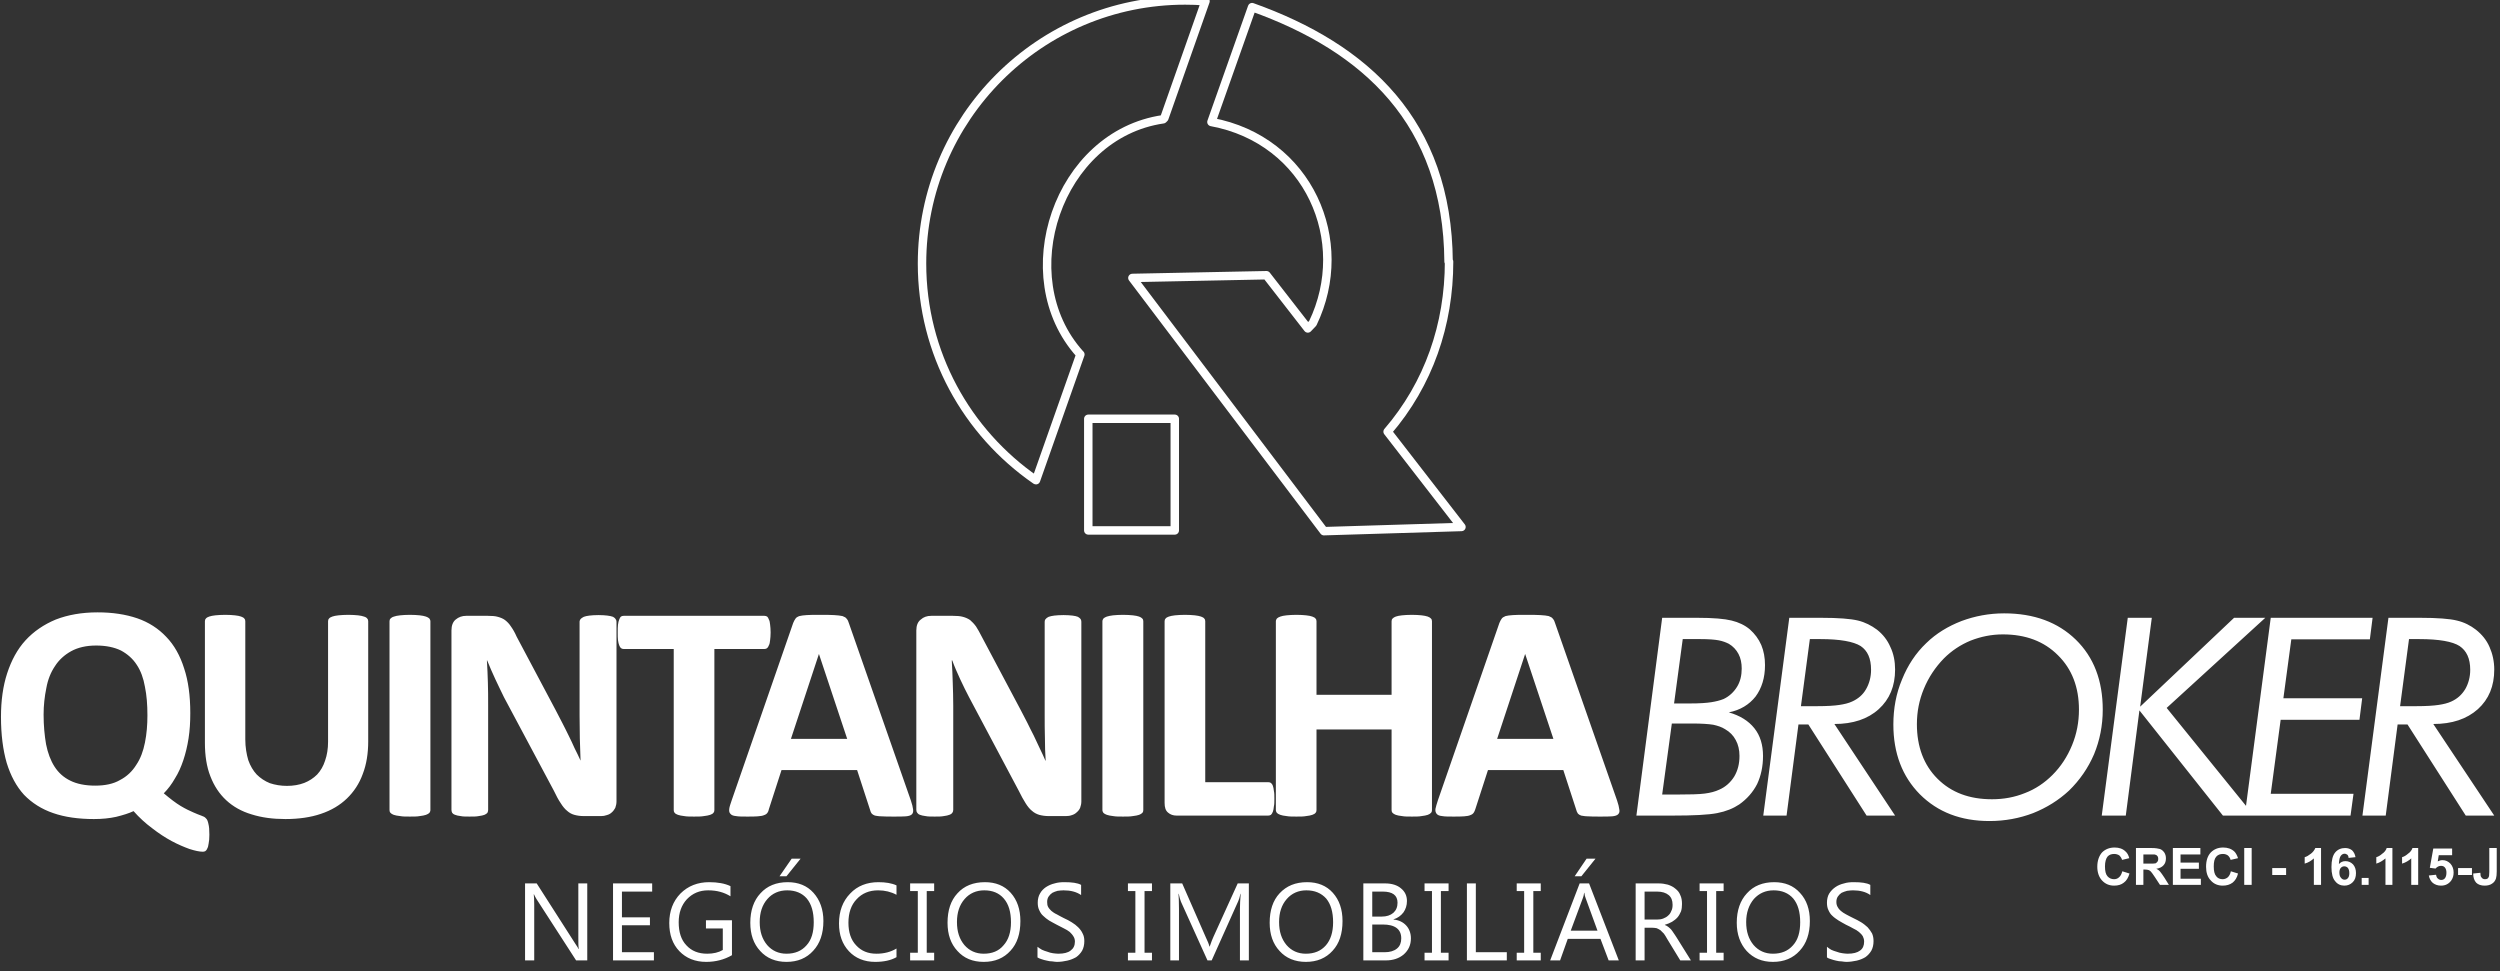
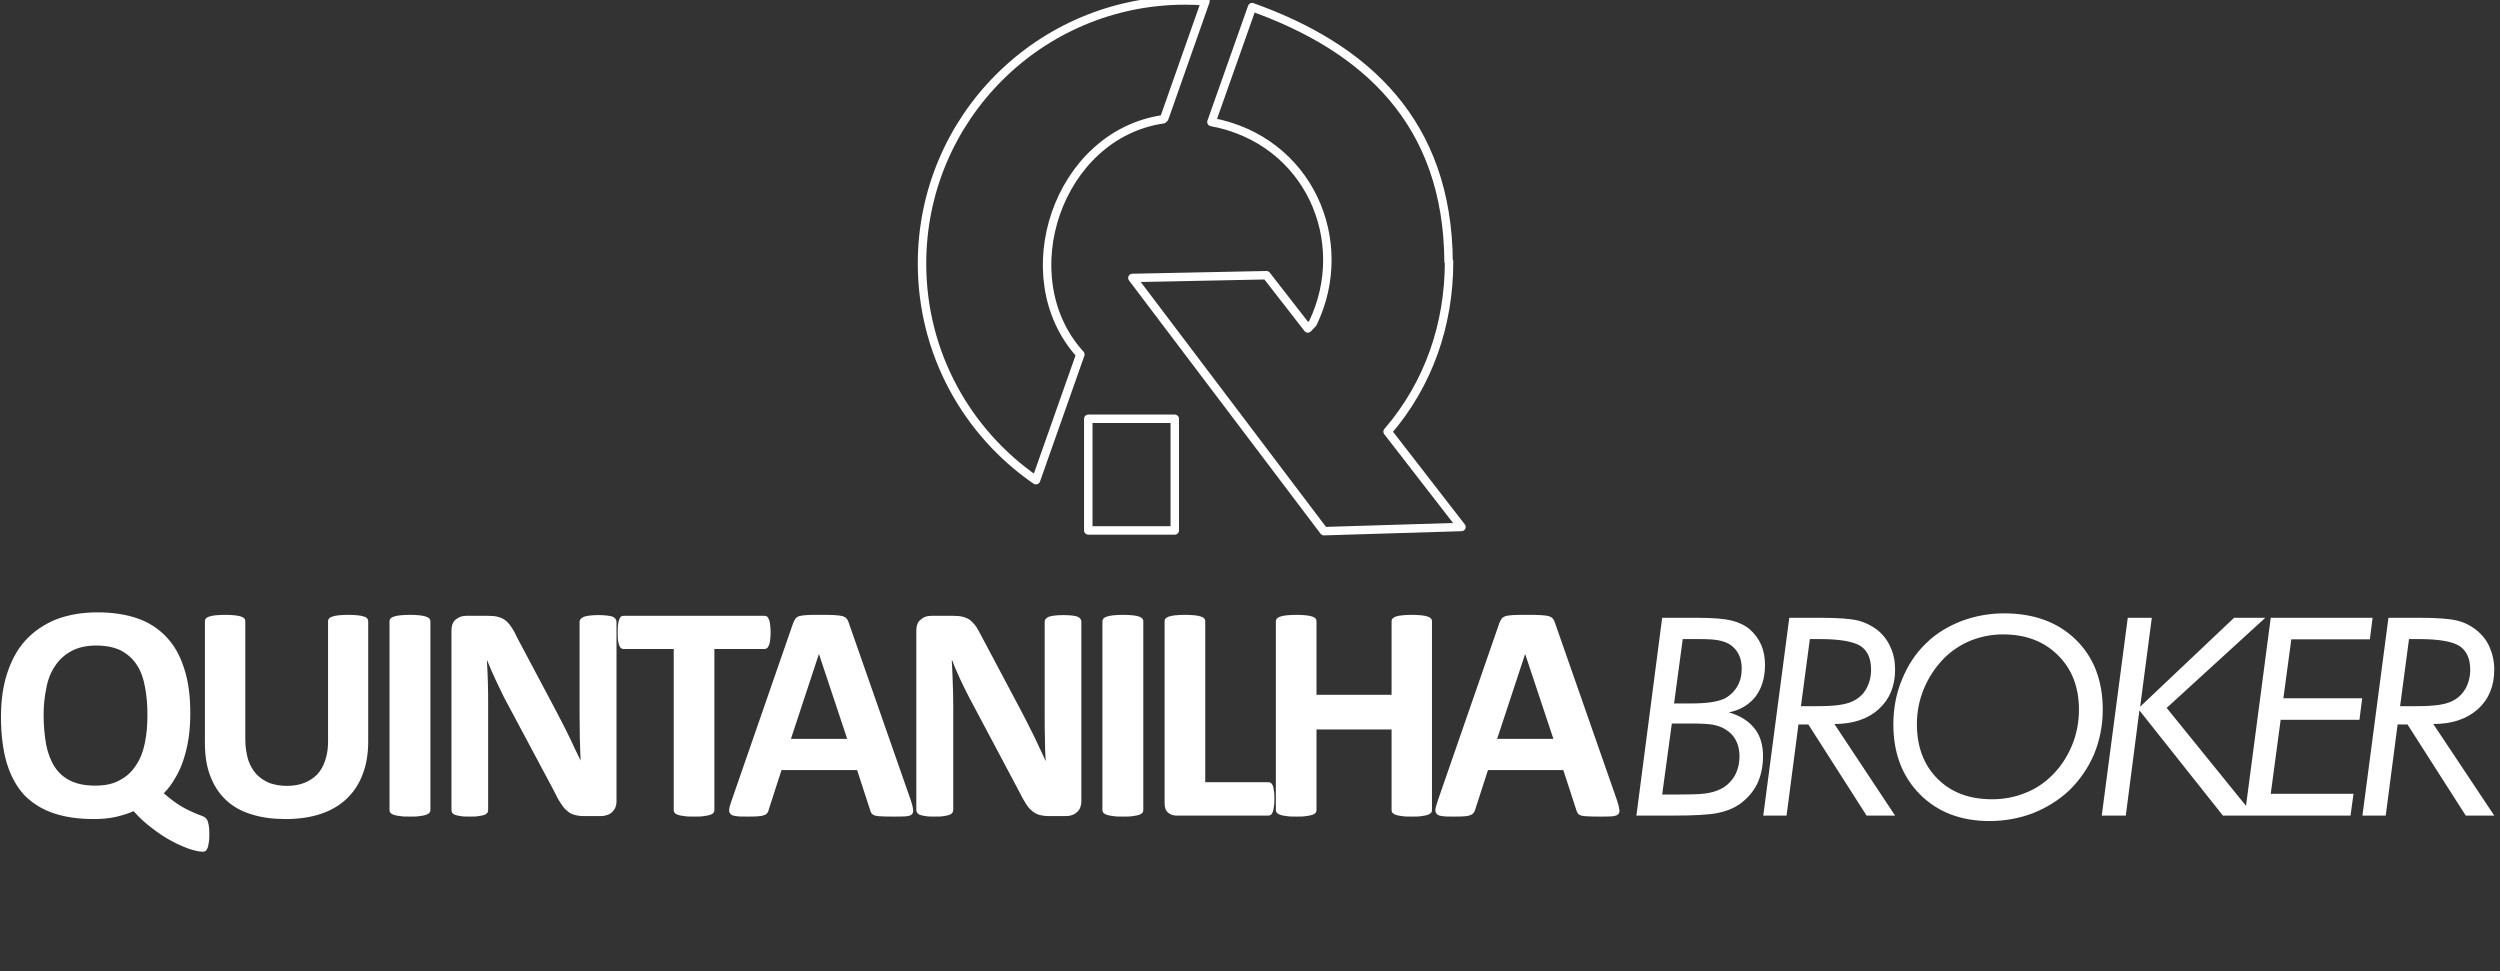
<svg xmlns="http://www.w3.org/2000/svg" width="100%" height="100%" viewBox="0 0 296 115" version="1.1" xml:space="preserve" style="fill-rule:evenodd;clip-rule:evenodd;stroke-linejoin:round;stroke-miterlimit:2;">
  <rect x="0" y="0" width="296" height="115" fill="#333333" stroke="none" />
  <g transform="matrix(1,0,0,1,-243.392,-2712.95)">
    <g transform="matrix(0.472,0,0,0.85,0,0)">
      <g transform="matrix(2.12,0,0,1.176,515.862,3191.77)">
-         <path d="M251.027,103.147L251.877,103.411C251.731,103.909 251.525,104.261 251.203,104.495C250.91,104.73 250.529,104.847 250.059,104.847C249.473,104.847 249.004,104.642 248.623,104.231C248.271,103.85 248.066,103.293 248.066,102.619C248.066,101.886 248.271,101.329 248.623,100.918C249.004,100.537 249.502,100.332 250.118,100.332C250.646,100.332 251.086,100.479 251.408,100.801C251.613,100.977 251.76,101.241 251.848,101.593L250.998,101.798C250.939,101.593 250.822,101.417 250.675,101.27C250.499,101.153 250.294,101.094 250.059,101.094C249.737,101.094 249.473,101.182 249.268,101.417C249.092,101.651 248.975,102.032 248.975,102.56C248.975,103.117 249.063,103.498 249.268,103.733C249.473,103.968 249.737,104.085 250.059,104.085C250.294,104.085 250.499,103.997 250.646,103.85C250.822,103.704 250.939,103.469 251.027,103.147ZM252.64,104.759L252.64,100.391L254.487,100.391C254.956,100.391 255.278,100.449 255.484,100.508C255.718,100.596 255.865,100.742 256.011,100.948C256.129,101.153 256.187,101.358 256.187,101.622C256.187,101.945 256.099,102.238 255.894,102.443C255.718,102.648 255.425,102.795 255.044,102.853C255.249,102.941 255.396,103.059 255.513,103.205C255.63,103.352 255.806,103.586 256.011,103.909L256.539,104.759L255.484,104.759L254.868,103.821C254.633,103.469 254.487,103.264 254.399,103.176C254.311,103.088 254.223,103.029 254.135,103C254.047,102.971 253.9,102.941 253.695,102.941L253.519,102.941L253.519,104.759L252.64,104.759ZM253.519,102.238L254.164,102.238C254.575,102.238 254.839,102.238 254.956,102.208C255.044,102.15 255.132,102.091 255.19,102.003C255.249,101.915 255.278,101.827 255.278,101.681C255.278,101.534 255.249,101.417 255.161,101.329C255.102,101.241 254.985,101.182 254.839,101.153L253.519,101.153L253.519,102.238ZM257.008,104.759L257.008,100.391L260.263,100.391L260.263,101.153L257.917,101.153L257.917,102.12L260.087,102.12L260.087,102.853L257.917,102.853L257.917,104.026L260.321,104.026L260.321,104.759L257.008,104.759ZM263.869,103.147L264.719,103.411C264.602,103.909 264.367,104.261 264.074,104.495C263.752,104.73 263.371,104.847 262.901,104.847C262.344,104.847 261.846,104.642 261.494,104.231C261.113,103.85 260.937,103.293 260.937,102.619C260.937,101.886 261.113,101.329 261.494,100.918C261.875,100.537 262.344,100.332 262.96,100.332C263.488,100.332 263.928,100.479 264.279,100.801C264.455,100.977 264.602,101.241 264.719,101.593L263.84,101.798C263.781,101.593 263.693,101.417 263.517,101.27C263.341,101.153 263.165,101.094 262.931,101.094C262.608,101.094 262.344,101.182 262.139,101.417C261.934,101.651 261.846,102.032 261.846,102.56C261.846,103.117 261.934,103.498 262.139,103.733C262.315,103.968 262.579,104.085 262.901,104.085C263.136,104.085 263.341,103.997 263.517,103.85C263.664,103.704 263.81,103.469 263.869,103.147ZM265.452,104.759L265.452,100.391L266.332,100.391L266.332,104.759L265.452,104.759ZM268.765,103.586L268.765,102.765L270.407,102.765L270.407,103.586L268.765,103.586ZM274.541,104.759L273.691,104.759L273.691,101.622C273.398,101.886 273.046,102.12 272.606,102.238L272.606,101.475C272.841,101.417 273.075,101.27 273.339,101.065C273.574,100.889 273.75,100.654 273.867,100.391L274.541,100.391L274.541,104.759ZM278.617,101.475L277.796,101.563C277.796,101.387 277.737,101.27 277.649,101.182C277.561,101.124 277.444,101.065 277.327,101.065C277.151,101.065 277.004,101.153 276.887,101.299C276.74,101.475 276.682,101.798 276.652,102.296C276.858,102.062 277.122,101.945 277.415,101.945C277.767,101.945 278.06,102.062 278.324,102.326C278.558,102.59 278.675,102.941 278.675,103.352C278.675,103.821 278.558,104.173 278.294,104.437C278.03,104.701 277.708,104.847 277.297,104.847C276.858,104.847 276.476,104.671 276.213,104.319C275.919,103.997 275.773,103.411 275.773,102.648C275.773,101.857 275.919,101.27 276.213,100.918C276.506,100.567 276.916,100.391 277.385,100.391C277.708,100.391 277.972,100.479 278.206,100.654C278.412,100.86 278.558,101.124 278.617,101.475ZM276.711,103.293C276.711,103.557 276.77,103.792 276.916,103.938C277.034,104.085 277.18,104.144 277.327,104.144C277.473,104.144 277.62,104.085 277.708,103.968C277.825,103.85 277.884,103.645 277.884,103.381C277.884,103.088 277.825,102.883 277.708,102.736C277.591,102.619 277.444,102.56 277.297,102.56C277.122,102.56 277.004,102.619 276.887,102.736C276.77,102.853 276.711,103.059 276.711,103.293ZM279.35,104.759L279.35,103.938L280.171,103.938L280.171,104.759L279.35,104.759ZM282.985,104.759L282.164,104.759L282.164,101.622C281.842,101.886 281.49,102.12 281.08,102.238L281.08,101.475C281.314,101.417 281.549,101.27 281.783,101.065C282.047,100.889 282.223,100.654 282.311,100.391L282.985,100.391L282.985,104.759ZM286.035,104.759L285.214,104.759L285.214,101.622C284.921,101.886 284.539,102.12 284.129,102.238L284.129,101.475C284.363,101.417 284.598,101.27 284.833,101.065C285.096,100.889 285.272,100.654 285.36,100.391L286.035,100.391L286.035,104.759ZM287.295,103.645L288.146,103.557C288.175,103.733 288.234,103.909 288.351,103.997C288.468,104.114 288.615,104.173 288.761,104.173C288.937,104.173 289.084,104.114 289.201,103.968C289.318,103.821 289.377,103.586 289.377,103.323C289.377,103.029 289.318,102.853 289.201,102.707C289.084,102.56 288.937,102.502 288.732,102.502C288.498,102.502 288.263,102.619 288.087,102.824L287.413,102.736L287.823,100.449L290.051,100.449L290.051,101.241L288.468,101.241L288.351,101.974C288.527,101.886 288.703,101.827 288.908,101.827C289.289,101.827 289.582,101.974 289.846,102.238C290.11,102.531 290.227,102.883 290.227,103.293C290.227,103.674 290.139,103.968 289.934,104.261C289.641,104.642 289.26,104.847 288.732,104.847C288.351,104.847 288.028,104.73 287.765,104.525C287.501,104.29 287.354,103.997 287.295,103.645ZM290.755,103.586L290.755,102.765L292.397,102.765L292.397,103.586L290.755,103.586ZM294.449,100.391L295.329,100.391L295.329,103.176C295.329,103.528 295.3,103.792 295.241,103.997C295.153,104.261 295.007,104.466 294.772,104.613C294.567,104.759 294.274,104.847 293.892,104.847C293.482,104.847 293.13,104.73 292.895,104.495C292.661,104.231 292.544,103.88 292.544,103.411L293.394,103.323C293.394,103.586 293.423,103.762 293.511,103.85C293.599,103.997 293.746,104.085 293.922,104.085C294.127,104.085 294.274,104.026 294.332,103.909C294.42,103.821 294.449,103.586 294.449,103.235L294.449,100.391Z" style="fill:white;fill-rule:nonzero;" />
        <path d="M24.679,98.807C24.679,99.247 24.65,99.599 24.591,99.863C24.562,100.127 24.503,100.332 24.415,100.479C24.357,100.625 24.269,100.713 24.181,100.772C24.093,100.801 24.005,100.83 23.917,100.83C23.506,100.83 22.979,100.713 22.333,100.508C21.688,100.273 20.985,99.98 20.222,99.57C19.46,99.159 18.698,98.661 17.906,98.045C17.115,97.459 16.382,96.784 15.707,96.022C15.15,96.286 14.476,96.491 13.655,96.696C12.863,96.872 11.984,96.96 11.016,96.96C9.169,96.96 7.556,96.726 6.208,96.257C4.83,95.787 3.686,95.054 2.748,94.087C1.839,93.09 1.165,91.829 0.696,90.305C0.256,88.78 0.021,86.962 0.021,84.851C0.021,82.945 0.256,81.216 0.754,79.691C1.253,78.166 1.956,76.847 2.924,75.791C3.891,74.736 5.094,73.915 6.501,73.329C7.938,72.771 9.579,72.478 11.456,72.478C13.215,72.478 14.769,72.713 16.147,73.182C17.496,73.651 18.639,74.384 19.577,75.381C20.516,76.348 21.219,77.609 21.688,79.104C22.187,80.6 22.421,82.359 22.421,84.411C22.421,85.467 22.363,86.464 22.216,87.402C22.07,88.34 21.864,89.19 21.6,89.982C21.337,90.774 21.014,91.507 20.604,92.152C20.222,92.826 19.783,93.413 19.284,93.911C20.047,94.556 20.692,95.054 21.278,95.406C21.864,95.758 22.363,95.993 22.773,96.169C23.154,96.344 23.477,96.462 23.712,96.55C23.975,96.638 24.151,96.726 24.269,96.872C24.415,96.99 24.503,97.224 24.562,97.517C24.65,97.84 24.679,98.25 24.679,98.807ZM17.349,84.675C17.349,83.414 17.261,82.3 17.056,81.303C16.88,80.277 16.558,79.398 16.088,78.694C15.619,77.961 14.974,77.404 14.212,76.993C13.42,76.612 12.453,76.407 11.28,76.407C10.107,76.407 9.11,76.642 8.319,77.081C7.527,77.521 6.882,78.108 6.413,78.841C5.914,79.574 5.563,80.453 5.387,81.45C5.181,82.447 5.064,83.502 5.064,84.587C5.064,85.907 5.181,87.079 5.357,88.106C5.563,89.132 5.885,90.011 6.354,90.744C6.823,91.477 7.439,92.034 8.231,92.416C8.993,92.797 9.99,93.002 11.163,93.002C12.335,93.002 13.332,92.797 14.124,92.328C14.916,91.917 15.561,91.301 16.03,90.539C16.528,89.806 16.851,88.927 17.056,87.9C17.261,86.874 17.349,85.819 17.349,84.675ZM43.473,87.754C43.473,89.19 43.268,90.481 42.828,91.624C42.417,92.767 41.772,93.735 40.951,94.527C40.131,95.318 39.104,95.934 37.873,96.344C36.671,96.755 35.263,96.96 33.68,96.96C32.185,96.96 30.866,96.784 29.663,96.403C28.491,96.051 27.494,95.494 26.673,94.732C25.852,93.97 25.236,93.031 24.796,91.888C24.357,90.774 24.151,89.454 24.151,87.93L24.151,73.534C24.151,73.416 24.181,73.299 24.269,73.211C24.327,73.123 24.474,73.035 24.65,72.977C24.826,72.918 25.09,72.859 25.383,72.83C25.705,72.801 26.086,72.771 26.556,72.771C27.025,72.771 27.406,72.801 27.699,72.83C28.022,72.859 28.256,72.918 28.432,72.977C28.608,73.035 28.754,73.123 28.813,73.211C28.901,73.299 28.93,73.416 28.93,73.534L28.93,87.519C28.93,88.457 29.077,89.278 29.282,89.982C29.517,90.656 29.869,91.243 30.279,91.683C30.719,92.122 31.247,92.474 31.833,92.709C32.449,92.914 33.123,93.031 33.856,93.031C34.618,93.031 35.293,92.914 35.908,92.68C36.495,92.445 36.993,92.122 37.433,91.683C37.844,91.243 38.166,90.686 38.371,90.041C38.606,89.366 38.723,88.633 38.723,87.812L38.723,73.534C38.723,73.416 38.753,73.299 38.84,73.211C38.899,73.123 39.046,73.035 39.222,72.977C39.398,72.918 39.632,72.859 39.955,72.83C40.277,72.801 40.658,72.771 41.127,72.771C41.567,72.771 41.948,72.801 42.271,72.83C42.564,72.859 42.799,72.918 42.975,72.977C43.18,73.035 43.297,73.123 43.356,73.211C43.444,73.299 43.473,73.416 43.473,73.534L43.473,87.754ZM50.832,95.905C50.832,96.022 50.774,96.139 50.715,96.227C50.627,96.315 50.48,96.403 50.304,96.462C50.129,96.52 49.865,96.579 49.571,96.608C49.278,96.667 48.868,96.667 48.399,96.667C47.93,96.667 47.548,96.667 47.255,96.608C46.933,96.579 46.669,96.52 46.493,96.462C46.317,96.403 46.2,96.315 46.112,96.227C46.024,96.139 45.994,96.022 45.994,95.905L45.994,73.534C45.994,73.416 46.024,73.299 46.112,73.211C46.2,73.123 46.317,73.035 46.522,72.977C46.698,72.918 46.933,72.859 47.255,72.83C47.548,72.801 47.93,72.771 48.399,72.771C48.868,72.771 49.278,72.801 49.571,72.83C49.865,72.859 50.129,72.918 50.304,72.977C50.48,73.035 50.627,73.123 50.715,73.211C50.774,73.299 50.832,73.416 50.832,73.534L50.832,95.905ZM72.851,94.878C72.851,95.142 72.793,95.406 72.705,95.641C72.587,95.846 72.47,96.022 72.294,96.169C72.148,96.315 71.942,96.432 71.708,96.491C71.473,96.579 71.268,96.608 71.033,96.608L68.981,96.608C68.541,96.608 68.189,96.55 67.867,96.462C67.544,96.374 67.281,96.227 67.017,95.993C66.753,95.787 66.489,95.465 66.254,95.084C65.99,94.703 65.727,94.204 65.433,93.588L59.54,82.535C59.218,81.861 58.866,81.157 58.514,80.395C58.162,79.632 57.84,78.899 57.546,78.166L57.517,78.166C57.576,79.046 57.605,79.925 57.634,80.805C57.664,81.655 57.664,82.564 57.664,83.502L57.664,95.875C57.664,95.993 57.634,96.11 57.576,96.227C57.488,96.315 57.371,96.403 57.224,96.462C57.048,96.52 56.843,96.579 56.55,96.608C56.286,96.667 55.905,96.667 55.465,96.667C55.054,96.667 54.673,96.667 54.409,96.608C54.116,96.579 53.911,96.52 53.764,96.462C53.588,96.403 53.471,96.315 53.412,96.227C53.354,96.11 53.324,95.993 53.324,95.875L53.324,74.619C53.324,74.032 53.5,73.592 53.823,73.329C54.175,73.035 54.585,72.889 55.054,72.889L57.634,72.889C58.103,72.889 58.514,72.918 58.807,73.006C59.13,73.094 59.423,73.211 59.657,73.387C59.921,73.592 60.156,73.827 60.361,74.149C60.596,74.472 60.83,74.882 61.035,75.352L65.639,84.03C65.903,84.558 66.166,85.056 66.43,85.555C66.694,86.083 66.958,86.581 67.193,87.079C67.427,87.578 67.691,88.076 67.896,88.575C68.16,89.073 68.365,89.542 68.6,90.041C68.571,89.19 68.541,88.282 68.512,87.373C68.512,86.434 68.483,85.555 68.483,84.705L68.483,73.592C68.483,73.475 68.541,73.358 68.6,73.27C68.688,73.182 68.805,73.094 68.981,73.006C69.157,72.947 69.362,72.889 69.655,72.859C69.919,72.83 70.3,72.801 70.74,72.801C71.151,72.801 71.503,72.83 71.766,72.859C72.06,72.889 72.265,72.947 72.441,73.006C72.587,73.094 72.705,73.182 72.734,73.27C72.822,73.358 72.851,73.475 72.851,73.592L72.851,94.878ZM91.088,74.853C91.088,75.205 91.059,75.527 91.029,75.762C91,76.026 90.971,76.231 90.883,76.378C90.824,76.524 90.766,76.642 90.678,76.7C90.59,76.788 90.472,76.818 90.355,76.818L84.433,76.818L84.433,95.905C84.433,96.022 84.403,96.139 84.315,96.227C84.257,96.315 84.11,96.403 83.934,96.462C83.758,96.52 83.494,96.579 83.201,96.608C82.879,96.667 82.497,96.667 82.028,96.667C81.559,96.667 81.178,96.667 80.856,96.608C80.562,96.579 80.298,96.52 80.123,96.462C79.947,96.403 79.8,96.315 79.741,96.227C79.653,96.139 79.624,96.022 79.624,95.905L79.624,76.818L73.702,76.818C73.584,76.818 73.467,76.788 73.379,76.7C73.291,76.642 73.232,76.524 73.174,76.378C73.115,76.231 73.057,76.026 73.027,75.762C72.998,75.527 72.998,75.205 72.998,74.853C72.998,74.501 72.998,74.179 73.027,73.944C73.057,73.68 73.115,73.475 73.174,73.329C73.232,73.153 73.291,73.065 73.379,72.977C73.467,72.918 73.584,72.889 73.702,72.889L90.355,72.889C90.472,72.889 90.56,72.918 90.678,72.977C90.766,73.065 90.824,73.153 90.883,73.329C90.971,73.475 91,73.68 91.029,73.944C91.059,74.179 91.088,74.501 91.088,74.853ZM107.683,94.761C107.83,95.201 107.918,95.553 107.947,95.817C107.976,96.081 107.947,96.257 107.8,96.403C107.683,96.52 107.449,96.608 107.097,96.638C106.745,96.667 106.276,96.667 105.689,96.667C105.074,96.667 104.575,96.667 104.223,96.638C103.872,96.638 103.608,96.579 103.432,96.55C103.256,96.491 103.139,96.403 103.051,96.315C102.963,96.198 102.904,96.081 102.875,95.934L101.321,91.155L92.378,91.155L90.883,95.787C90.854,95.963 90.795,96.11 90.707,96.227C90.619,96.344 90.502,96.432 90.326,96.491C90.15,96.579 89.886,96.608 89.564,96.638C89.241,96.667 88.831,96.667 88.303,96.667C87.746,96.667 87.306,96.667 86.983,96.608C86.661,96.579 86.456,96.491 86.338,96.344C86.192,96.198 86.162,96.022 86.192,95.758C86.221,95.494 86.338,95.172 86.485,94.732L93.756,73.739C93.844,73.534 93.932,73.358 94.02,73.241C94.108,73.094 94.255,73.006 94.489,72.918C94.694,72.859 94.988,72.83 95.369,72.801C95.75,72.771 96.248,72.771 96.864,72.771C97.597,72.771 98.154,72.771 98.594,72.801C99.004,72.83 99.356,72.859 99.591,72.918C99.825,73.006 100.001,73.094 100.089,73.241C100.207,73.358 100.295,73.563 100.353,73.768L107.683,94.761ZM96.805,77.404L93.492,87.461L100.148,87.461L96.805,77.404ZM127.855,94.878C127.855,95.142 127.796,95.406 127.708,95.641C127.62,95.846 127.474,96.022 127.298,96.169C127.151,96.315 126.946,96.432 126.741,96.491C126.506,96.579 126.272,96.608 126.037,96.608L123.985,96.608C123.574,96.608 123.193,96.55 122.871,96.462C122.577,96.374 122.284,96.227 122.02,95.993C121.757,95.787 121.493,95.465 121.258,95.084C121.024,94.703 120.73,94.204 120.437,93.588L114.573,82.535C114.221,81.861 113.87,81.157 113.518,80.395C113.166,79.632 112.843,78.899 112.579,78.166L112.521,78.166C112.579,79.046 112.609,79.925 112.638,80.805C112.667,81.655 112.697,82.564 112.697,83.502L112.697,95.875C112.697,95.993 112.667,96.11 112.579,96.227C112.521,96.315 112.404,96.403 112.228,96.462C112.081,96.52 111.846,96.579 111.583,96.608C111.289,96.667 110.938,96.667 110.498,96.667C110.058,96.667 109.706,96.667 109.413,96.608C109.149,96.579 108.915,96.52 108.768,96.462C108.592,96.403 108.504,96.315 108.445,96.227C108.357,96.11 108.328,95.993 108.328,95.875L108.328,74.619C108.328,74.032 108.504,73.592 108.856,73.329C109.178,73.035 109.589,72.889 110.087,72.889L112.667,72.889C113.137,72.889 113.518,72.918 113.84,73.006C114.163,73.094 114.427,73.211 114.69,73.387C114.925,73.592 115.16,73.827 115.394,74.149C115.599,74.472 115.834,74.882 116.069,75.352L120.672,84.03C120.936,84.558 121.199,85.056 121.463,85.555C121.727,86.083 121.962,86.581 122.226,87.079C122.46,87.578 122.695,88.076 122.929,88.575C123.164,89.073 123.398,89.542 123.604,90.041L123.633,90.041C123.574,89.19 123.545,88.282 123.545,87.373C123.516,86.434 123.516,85.555 123.516,84.705L123.516,73.592C123.516,73.475 123.545,73.358 123.633,73.27C123.692,73.182 123.809,73.094 123.985,73.006C124.161,72.947 124.395,72.889 124.659,72.859C124.952,72.83 125.304,72.801 125.744,72.801C126.154,72.801 126.506,72.83 126.8,72.859C127.063,72.889 127.298,72.947 127.445,73.006C127.591,73.094 127.708,73.182 127.767,73.27C127.826,73.358 127.855,73.475 127.855,73.592L127.855,94.878ZM135.185,95.905C135.185,96.022 135.156,96.139 135.068,96.227C134.98,96.315 134.862,96.403 134.686,96.462C134.511,96.52 134.247,96.579 133.954,96.608C133.631,96.667 133.25,96.667 132.781,96.667C132.312,96.667 131.93,96.667 131.608,96.608C131.315,96.579 131.051,96.52 130.875,96.462C130.699,96.403 130.552,96.315 130.464,96.227C130.406,96.139 130.347,96.022 130.347,95.905L130.347,73.534C130.347,73.416 130.406,73.299 130.464,73.211C130.552,73.123 130.699,73.035 130.875,72.977C131.08,72.918 131.315,72.859 131.608,72.83C131.93,72.801 132.312,72.771 132.781,72.771C133.25,72.771 133.631,72.801 133.954,72.83C134.247,72.859 134.511,72.918 134.686,72.977C134.862,73.035 134.98,73.123 135.068,73.211C135.156,73.299 135.185,73.416 135.185,73.534L135.185,95.905ZM150.695,94.556C150.695,94.908 150.695,95.23 150.636,95.465C150.607,95.729 150.578,95.934 150.519,96.081C150.46,96.257 150.373,96.374 150.285,96.462C150.197,96.52 150.079,96.55 149.962,96.55L139.114,96.55C138.733,96.55 138.381,96.432 138.117,96.198C137.824,95.963 137.706,95.582 137.706,95.054L137.706,73.534C137.706,73.416 137.736,73.299 137.824,73.211C137.882,73.123 138.029,73.035 138.205,72.977C138.381,72.918 138.645,72.859 138.938,72.83C139.26,72.801 139.642,72.771 140.111,72.771C140.58,72.771 140.99,72.801 141.283,72.83C141.577,72.859 141.841,72.918 142.016,72.977C142.192,73.035 142.339,73.123 142.398,73.211C142.486,73.299 142.515,73.416 142.515,73.534L142.515,92.592L149.962,92.592C150.079,92.592 150.197,92.621 150.285,92.68C150.373,92.767 150.46,92.855 150.519,93.031C150.578,93.178 150.607,93.383 150.636,93.618C150.695,93.882 150.695,94.175 150.695,94.556ZM169.342,95.905C169.342,96.022 169.313,96.139 169.225,96.227C169.137,96.315 169.02,96.403 168.844,96.462C168.668,96.52 168.404,96.579 168.111,96.608C167.818,96.667 167.407,96.667 166.967,96.667C166.498,96.667 166.088,96.667 165.795,96.608C165.472,96.579 165.238,96.52 165.062,96.462C164.886,96.403 164.768,96.315 164.681,96.227C164.593,96.139 164.563,96.022 164.563,95.905L164.563,86.346L155.679,86.346L155.679,95.905C155.679,96.022 155.65,96.139 155.562,96.227C155.503,96.315 155.357,96.403 155.181,96.462C155.005,96.52 154.77,96.579 154.448,96.608C154.155,96.667 153.774,96.667 153.304,96.667C152.835,96.667 152.454,96.667 152.132,96.608C151.809,96.579 151.575,96.52 151.399,96.462C151.223,96.403 151.076,96.315 150.988,96.227C150.93,96.139 150.871,96.022 150.871,95.905L150.871,73.534C150.871,73.416 150.93,73.299 150.988,73.211C151.076,73.123 151.223,73.035 151.399,72.977C151.575,72.918 151.809,72.859 152.132,72.83C152.454,72.801 152.835,72.771 153.304,72.771C153.774,72.771 154.155,72.801 154.448,72.83C154.77,72.859 155.005,72.918 155.181,72.977C155.357,73.035 155.503,73.123 155.562,73.211C155.65,73.299 155.679,73.416 155.679,73.534L155.679,82.242L164.563,82.242L164.563,73.534C164.563,73.416 164.593,73.299 164.681,73.211C164.768,73.123 164.886,73.035 165.062,72.977C165.238,72.918 165.472,72.859 165.795,72.83C166.088,72.801 166.498,72.771 166.967,72.771C167.407,72.771 167.818,72.801 168.111,72.83C168.404,72.859 168.668,72.918 168.844,72.977C169.02,73.035 169.137,73.123 169.225,73.211C169.313,73.299 169.342,73.416 169.342,73.534L169.342,95.905ZM191.244,94.761C191.391,95.201 191.479,95.553 191.508,95.817C191.567,96.081 191.508,96.257 191.361,96.403C191.244,96.52 191.01,96.608 190.658,96.638C190.306,96.667 189.837,96.667 189.25,96.667C188.635,96.667 188.136,96.667 187.784,96.638C187.462,96.638 187.198,96.579 186.993,96.55C186.817,96.491 186.7,96.403 186.612,96.315C186.553,96.198 186.465,96.081 186.436,95.934L184.882,91.155L175.969,91.155L174.473,95.787C174.415,95.963 174.356,96.11 174.268,96.227C174.18,96.344 174.063,96.432 173.887,96.491C173.711,96.579 173.476,96.608 173.154,96.638C172.802,96.667 172.392,96.667 171.864,96.667C171.307,96.667 170.867,96.667 170.544,96.608C170.222,96.579 170.017,96.491 169.899,96.344C169.782,96.198 169.724,96.022 169.753,95.758C169.811,95.494 169.899,95.172 170.046,94.732L177.317,73.739C177.405,73.534 177.493,73.358 177.581,73.241C177.669,73.094 177.845,73.006 178.05,72.918C178.256,72.859 178.549,72.83 178.93,72.801C179.311,72.771 179.809,72.771 180.425,72.771C181.158,72.771 181.715,72.771 182.155,72.801C182.595,72.83 182.917,72.859 183.152,72.918C183.386,73.006 183.562,73.094 183.65,73.241C183.768,73.358 183.856,73.563 183.914,73.768L191.244,94.761ZM180.367,77.404L177.053,87.461L183.709,87.461L180.367,77.404ZM197.988,83.268L199.864,83.268C201.008,83.268 201.829,83.209 202.386,83.121C202.943,83.033 203.412,82.916 203.852,82.74C204.526,82.418 205.054,81.919 205.435,81.303C205.816,80.688 205.992,79.955 205.992,79.134C205.992,78.489 205.875,77.902 205.611,77.404C205.347,76.906 204.966,76.495 204.467,76.202C204.116,76.026 203.734,75.879 203.265,75.791C202.796,75.703 202.092,75.645 201.125,75.645L199.014,75.645L197.988,83.268ZM196.58,94.058L198.222,94.058C199.835,94.058 200.978,94.028 201.623,93.94C202.298,93.852 202.855,93.706 203.353,93.471C204.086,93.149 204.673,92.621 205.112,91.917C205.523,91.214 205.728,90.422 205.728,89.484C205.728,88.78 205.581,88.135 205.288,87.607C204.995,87.05 204.585,86.64 204.028,86.317C203.617,86.053 203.148,85.907 202.62,85.789C202.063,85.701 201.242,85.643 200.128,85.643L197.724,85.643L196.58,94.058ZM193.531,96.55L196.58,73.123L200.744,73.123C202.62,73.123 203.969,73.241 204.79,73.446C205.64,73.651 206.373,74.003 206.96,74.501C207.546,75.029 207.986,75.615 208.308,76.348C208.601,77.052 208.748,77.844 208.748,78.723C208.748,80.219 208.367,81.45 207.634,82.447C206.872,83.414 205.816,84.06 204.467,84.323C205.787,84.705 206.784,85.32 207.487,86.2C208.191,87.079 208.513,88.194 208.513,89.484C208.513,90.715 208.279,91.829 207.81,92.826C207.311,93.794 206.608,94.585 205.699,95.23C204.995,95.699 204.145,96.051 203.089,96.257C202.034,96.462 200.275,96.55 197.812,96.55L193.531,96.55ZM212.999,83.59L214.905,83.59C216.078,83.59 216.987,83.532 217.544,83.444C218.13,83.356 218.629,83.239 219.069,83.033C219.772,82.711 220.329,82.242 220.71,81.567C221.092,80.893 221.297,80.131 221.297,79.28C221.297,77.932 220.886,77.023 220.065,76.466C219.215,75.938 217.632,75.645 215.316,75.645L214.055,75.645L212.999,83.59ZM208.543,96.55L211.621,73.123L215.404,73.123C217.456,73.123 218.893,73.241 219.743,73.446C220.593,73.651 221.326,74.032 222.001,74.531C222.704,75.088 223.232,75.762 223.584,76.583C223.965,77.375 224.141,78.284 224.141,79.251C224.141,81.216 223.496,82.769 222.206,83.942C220.916,85.115 219.156,85.701 216.958,85.701L224.141,96.55L220.769,96.55L213.879,85.76L212.706,85.76L211.299,96.55L208.543,96.55ZM245.896,84.001C245.896,81.362 245.075,79.192 243.404,77.551C241.762,75.909 239.592,75.088 236.895,75.088C235.546,75.088 234.285,75.352 233.083,75.821C231.881,76.319 230.826,77.023 229.917,77.932C228.891,78.987 228.099,80.189 227.542,81.538C226.985,82.887 226.721,84.265 226.721,85.731C226.721,88.399 227.542,90.568 229.155,92.181C230.796,93.823 232.937,94.615 235.605,94.615C236.983,94.615 238.273,94.38 239.504,93.882C240.736,93.413 241.821,92.68 242.759,91.741C243.756,90.744 244.518,89.572 245.075,88.223C245.632,86.874 245.896,85.467 245.896,84.001ZM237.042,72.596C240.589,72.596 243.404,73.651 245.515,75.703C247.655,77.785 248.711,80.57 248.711,84.001C248.711,85.877 248.359,87.637 247.685,89.278C246.981,90.92 245.984,92.357 244.723,93.588C243.492,94.732 242.084,95.611 240.472,96.257C238.859,96.872 237.129,97.195 235.312,97.195C231.911,97.195 229.184,96.139 227.073,94.028C224.991,91.917 223.936,89.161 223.936,85.76C223.936,83.884 224.258,82.095 224.962,80.424C225.636,78.753 226.574,77.316 227.835,76.114C229.008,74.97 230.415,74.12 231.999,73.504C233.582,72.918 235.253,72.596 237.042,72.596ZM248.593,96.55L251.672,73.123L254.516,73.123L253.138,83.649L264.25,73.123L267.944,73.123L256.275,83.796L266.596,96.55L262.931,96.55L253.05,84.089L251.437,96.55L248.593,96.55ZM278.382,93.97L278.03,96.55L265.511,96.55L268.589,73.123L280.64,73.123L280.317,75.674L271.023,75.674L270.085,82.652L279.408,82.652L279.086,85.203L269.762,85.203L268.589,93.97L278.382,93.97ZM283.894,83.59L285.8,83.59C286.973,83.59 287.853,83.532 288.439,83.444C289.025,83.356 289.524,83.239 289.964,83.033C290.667,82.711 291.195,82.242 291.605,81.567C291.987,80.893 292.192,80.131 292.192,79.28C292.192,77.932 291.752,77.023 290.931,76.466C290.11,75.938 288.527,75.645 286.181,75.645L284.95,75.645L283.894,83.59ZM279.438,96.55L282.516,73.123L286.269,73.123C288.322,73.123 289.788,73.241 290.609,73.446C291.488,73.651 292.221,74.032 292.866,74.531C293.57,75.088 294.127,75.762 294.479,76.583C294.831,77.375 295.036,78.284 295.036,79.251C295.036,81.216 294.391,82.769 293.101,83.942C291.781,85.115 290.051,85.701 287.823,85.701L295.036,96.55L291.664,96.55L284.774,85.76L283.601,85.76L282.194,96.55L279.438,96.55Z" style="fill:white;fill-rule:nonzero;" />
-         <path d="M69.392,113.702L68.072,113.702L63.381,106.43C63.264,106.255 63.176,106.049 63.088,105.873L63.059,105.873C63.088,106.049 63.117,106.489 63.117,107.105L63.117,113.702L62.032,113.702L62.032,104.583L63.41,104.583L67.984,111.737C68.189,112.03 68.307,112.236 68.365,112.353L68.395,112.353C68.336,112.089 68.336,111.649 68.336,111.004L68.336,104.583L69.392,104.583L69.392,113.702ZM77.279,113.702L72.441,113.702L72.441,104.583L77.073,104.583L77.073,105.551L73.496,105.551L73.496,108.6L76.809,108.6L76.809,109.538L73.496,109.538L73.496,112.734L77.279,112.734L77.279,113.702ZM86.514,113.086C85.605,113.614 84.579,113.878 83.465,113.878C82.146,113.878 81.09,113.438 80.298,112.617C79.478,111.767 79.096,110.652 79.096,109.274C79.096,107.867 79.536,106.694 80.416,105.785C81.325,104.876 82.468,104.437 83.817,104.437C84.814,104.437 85.664,104.583 86.338,104.906L86.338,106.108C85.576,105.639 84.726,105.404 83.7,105.404C82.673,105.404 81.852,105.756 81.178,106.46C80.533,107.163 80.211,108.072 80.211,109.186C80.211,110.359 80.504,111.268 81.119,111.913C81.735,112.588 82.556,112.91 83.582,112.91C84.315,112.91 84.931,112.763 85.429,112.47L85.429,109.919L83.436,109.919L83.436,108.952L86.514,108.952L86.514,113.086ZM92.965,113.878C91.675,113.878 90.619,113.438 89.857,112.588C89.065,111.737 88.684,110.623 88.684,109.245C88.684,107.779 89.094,106.606 89.886,105.756C90.678,104.876 91.762,104.437 93.111,104.437C94.372,104.437 95.398,104.847 96.16,105.697C96.923,106.548 97.333,107.662 97.333,109.04C97.333,110.535 96.923,111.708 96.131,112.558C95.339,113.438 94.284,113.878 92.965,113.878ZM93.053,105.404C92.085,105.404 91.293,105.756 90.707,106.43C90.091,107.134 89.798,108.043 89.798,109.157C89.798,110.301 90.091,111.18 90.678,111.884C91.264,112.558 92.026,112.91 92.965,112.91C93.961,112.91 94.753,112.588 95.339,111.913C95.926,111.268 96.19,110.359 96.19,109.186C96.19,107.984 95.926,107.046 95.369,106.372C94.812,105.727 94.02,105.404 93.053,105.404ZM94.636,101.651L92.965,103.733L92.144,103.733L93.58,101.651L94.636,101.651ZM105.983,113.321C105.308,113.702 104.458,113.878 103.461,113.878C102.171,113.878 101.115,113.438 100.353,112.617C99.562,111.767 99.18,110.682 99.18,109.333C99.18,107.867 99.62,106.694 100.5,105.785C101.35,104.876 102.493,104.437 103.842,104.437C104.692,104.437 105.425,104.554 105.983,104.818L105.983,105.932C105.337,105.58 104.605,105.404 103.813,105.404C102.757,105.404 101.907,105.756 101.262,106.46C100.617,107.134 100.295,108.072 100.295,109.245C100.295,110.359 100.588,111.268 101.203,111.913C101.819,112.588 102.611,112.91 103.608,112.91C104.517,112.91 105.308,112.705 105.983,112.294L105.983,113.321ZM110.439,104.583L110.439,105.492L109.56,105.492L109.56,112.793L110.439,112.793L110.439,113.702L107.595,113.702L107.595,112.793L108.504,112.793L108.504,105.492L107.595,105.492L107.595,104.583L110.439,104.583ZM116.303,113.878C114.984,113.878 113.957,113.438 113.195,112.588C112.404,111.737 112.022,110.623 112.022,109.245C112.022,107.779 112.404,106.606 113.195,105.756C113.987,104.876 115.072,104.437 116.45,104.437C117.71,104.437 118.737,104.847 119.499,105.697C120.261,106.548 120.642,107.662 120.642,109.04C120.642,110.535 120.261,111.708 119.47,112.558C118.678,113.438 117.622,113.878 116.303,113.878ZM116.362,105.404C115.423,105.404 114.632,105.756 114.045,106.43C113.43,107.134 113.137,108.043 113.137,109.157C113.137,110.301 113.43,111.18 114.016,111.884C114.603,112.558 115.365,112.91 116.303,112.91C117.3,112.91 118.092,112.588 118.649,111.913C119.235,111.268 119.528,110.359 119.528,109.186C119.528,107.984 119.264,107.046 118.678,106.372C118.121,105.727 117.359,105.404 116.362,105.404ZM122.665,113.35L122.665,112.089C122.812,112.206 122.988,112.324 123.193,112.441C123.398,112.529 123.604,112.617 123.838,112.676C124.043,112.763 124.278,112.822 124.483,112.851C124.718,112.881 124.923,112.91 125.128,112.91C125.773,112.91 126.272,112.793 126.594,112.529C126.917,112.294 127.093,111.943 127.093,111.473C127.093,111.239 127.034,111.034 126.917,110.858C126.8,110.652 126.653,110.506 126.477,110.33C126.272,110.183 126.067,110.037 125.803,109.919C125.539,109.773 125.246,109.626 124.952,109.48C124.63,109.304 124.337,109.157 124.043,108.981C123.78,108.805 123.545,108.629 123.34,108.424C123.135,108.248 122.988,108.014 122.871,107.75C122.753,107.515 122.695,107.222 122.695,106.87C122.695,106.46 122.783,106.079 122.959,105.785C123.135,105.463 123.369,105.228 123.662,105.023C123.985,104.818 124.307,104.671 124.688,104.583C125.07,104.466 125.451,104.437 125.861,104.437C126.741,104.437 127.415,104.525 127.826,104.759L127.826,105.961C127.269,105.58 126.594,105.404 125.744,105.404C125.509,105.404 125.275,105.434 125.04,105.463C124.806,105.522 124.601,105.609 124.425,105.697C124.249,105.815 124.102,105.961 123.985,106.137C123.868,106.313 123.809,106.518 123.809,106.782C123.809,107.017 123.838,107.222 123.926,107.369C124.014,107.545 124.161,107.691 124.307,107.838C124.483,107.984 124.688,108.131 124.952,108.248C125.187,108.395 125.451,108.512 125.773,108.688C126.125,108.835 126.418,109.011 126.712,109.186C127.005,109.362 127.269,109.568 127.474,109.773C127.708,110.007 127.884,110.242 128.002,110.506C128.148,110.77 128.207,111.063 128.207,111.415C128.207,111.855 128.119,112.236 127.943,112.558C127.767,112.851 127.532,113.115 127.239,113.321C126.917,113.496 126.594,113.643 126.184,113.731C125.803,113.819 125.392,113.878 124.952,113.878C124.806,113.878 124.63,113.848 124.425,113.819C124.219,113.819 123.985,113.79 123.78,113.731C123.545,113.672 123.34,113.643 123.135,113.555C122.959,113.496 122.783,113.438 122.665,113.35ZM136.211,104.583L136.211,105.492L135.332,105.492L135.332,112.793L136.211,112.793L136.211,113.702L133.367,113.702L133.367,112.793L134.247,112.793L134.247,105.492L133.367,105.492L133.367,104.583L136.211,104.583ZM147.675,113.702L146.62,113.702L146.62,107.603C146.62,107.105 146.649,106.518 146.708,105.815L146.678,105.815C146.59,106.225 146.502,106.518 146.414,106.694L143.277,113.702L142.779,113.702L139.642,106.753C139.554,106.548 139.466,106.225 139.378,105.815L139.348,105.815C139.378,106.167 139.407,106.782 139.407,107.603L139.407,113.702L138.381,113.702L138.381,104.583L139.788,104.583L142.573,110.946C142.808,111.444 142.955,111.796 143.013,112.06L143.043,112.06C143.219,111.532 143.365,111.18 143.482,110.916L146.356,104.583L147.675,104.583L147.675,113.702ZM154.419,113.878C153.129,113.878 152.073,113.438 151.311,112.588C150.519,111.737 150.138,110.623 150.138,109.245C150.138,107.779 150.519,106.606 151.311,105.756C152.132,104.876 153.187,104.437 154.565,104.437C155.826,104.437 156.852,104.847 157.614,105.697C158.377,106.548 158.758,107.662 158.758,109.04C158.758,110.535 158.377,111.708 157.585,112.558C156.794,113.438 155.738,113.878 154.419,113.878ZM154.477,105.404C153.539,105.404 152.747,105.756 152.161,106.43C151.545,107.134 151.252,108.043 151.252,109.157C151.252,110.301 151.545,111.18 152.132,111.884C152.718,112.558 153.48,112.91 154.419,112.91C155.416,112.91 156.207,112.588 156.794,111.913C157.351,111.268 157.644,110.359 157.644,109.186C157.644,107.984 157.38,107.046 156.823,106.372C156.236,105.727 155.474,105.404 154.477,105.404ZM161.221,113.702L161.221,104.583L163.801,104.583C164.593,104.583 165.238,104.789 165.677,105.17C166.147,105.551 166.381,106.049 166.381,106.665C166.381,107.193 166.234,107.633 165.971,108.014C165.677,108.395 165.296,108.688 164.798,108.835L164.798,108.864C165.414,108.923 165.912,109.157 166.293,109.568C166.645,109.949 166.85,110.477 166.85,111.092C166.85,111.884 166.557,112.5 166,112.998C165.443,113.467 164.739,113.702 163.889,113.702L161.221,113.702ZM162.276,105.551L162.276,108.512L163.39,108.512C163.977,108.512 164.417,108.366 164.768,108.072C165.091,107.779 165.267,107.398 165.267,106.87C165.267,105.991 164.681,105.551 163.508,105.551L162.276,105.551ZM162.276,109.45L162.276,112.734L163.742,112.734C164.358,112.734 164.856,112.588 165.208,112.294C165.56,112.001 165.707,111.591 165.707,111.092C165.707,110.007 164.974,109.45 163.508,109.45L162.276,109.45ZM171.307,104.583L171.307,105.492L170.398,105.492L170.398,112.793L171.307,112.793L171.307,113.702L168.463,113.702L168.463,112.793L169.342,112.793L169.342,105.492L168.463,105.492L168.463,104.583L171.307,104.583ZM178.197,113.702L173.476,113.702L173.476,104.583L174.532,104.583L174.532,112.734L178.197,112.734L178.197,113.702ZM182.214,104.583L182.214,105.492L181.334,105.492L181.334,112.793L182.214,112.793L182.214,113.702L179.37,113.702L179.37,112.793L180.249,112.793L180.249,105.492L179.37,105.492L179.37,104.583L182.214,104.583ZM191.449,113.702L190.247,113.702L189.28,111.151L185.41,111.151L184.501,113.702L183.328,113.702L186.817,104.583L187.931,104.583L191.449,113.702ZM188.928,110.183L187.521,106.313C187.462,106.167 187.403,105.961 187.374,105.697L187.345,105.697C187.315,105.961 187.257,106.167 187.198,106.313L185.761,110.183L188.928,110.183ZM188.693,101.651L187.022,103.733L186.23,103.733L187.638,101.651L188.693,101.651ZM199.981,113.702L198.721,113.702L197.167,111.151C197.049,110.916 196.903,110.711 196.786,110.535C196.639,110.389 196.492,110.242 196.375,110.125C196.229,110.037 196.082,109.949 195.935,109.89C195.759,109.861 195.583,109.832 195.378,109.832L194.499,109.832L194.499,113.702L193.443,113.702L193.443,104.583L196.17,104.583C196.551,104.583 196.932,104.642 197.255,104.73C197.607,104.847 197.9,104.994 198.134,105.199C198.398,105.404 198.603,105.639 198.721,105.961C198.867,106.255 198.926,106.606 198.926,107.017C198.926,107.339 198.897,107.633 198.809,107.896C198.691,108.16 198.574,108.395 198.398,108.6C198.222,108.805 197.988,108.981 197.753,109.128C197.489,109.274 197.225,109.392 196.903,109.48L196.903,109.509C197.079,109.568 197.196,109.656 197.313,109.744C197.431,109.832 197.519,109.919 197.636,110.037C197.724,110.154 197.841,110.301 197.929,110.447C198.046,110.594 198.134,110.77 198.281,110.975L199.981,113.702ZM194.499,105.551L194.499,108.864L195.965,108.864C196.229,108.864 196.463,108.835 196.698,108.747C196.932,108.659 197.137,108.541 197.284,108.395C197.46,108.248 197.577,108.072 197.665,107.838C197.782,107.633 197.812,107.369 197.812,107.105C197.812,106.606 197.665,106.225 197.343,105.961C197.02,105.697 196.58,105.551 195.965,105.551L194.499,105.551ZM203.852,104.583L203.852,105.492L202.972,105.492L202.972,112.793L203.852,112.793L203.852,113.702L201.008,113.702L201.008,112.793L201.887,112.793L201.887,105.492L201.008,105.492L201.008,104.583L203.852,104.583ZM209.686,113.878C208.396,113.878 207.37,113.438 206.578,112.588C205.816,111.737 205.406,110.623 205.406,109.245C205.406,107.779 205.816,106.606 206.608,105.756C207.399,104.876 208.484,104.437 209.833,104.437C211.094,104.437 212.12,104.847 212.882,105.697C213.674,106.548 214.055,107.662 214.055,109.04C214.055,110.535 213.644,111.708 212.853,112.558C212.061,113.438 211.006,113.878 209.686,113.878ZM209.774,105.404C208.807,105.404 208.044,105.756 207.429,106.43C206.842,107.134 206.52,108.043 206.52,109.157C206.52,110.301 206.813,111.18 207.399,111.884C207.986,112.558 208.748,112.91 209.686,112.91C210.683,112.91 211.475,112.588 212.061,111.913C212.648,111.268 212.911,110.359 212.911,109.186C212.911,107.984 212.648,107.046 212.09,106.372C211.533,105.727 210.742,105.404 209.774,105.404ZM216.078,113.35L216.078,112.089C216.225,112.206 216.371,112.324 216.576,112.441C216.782,112.529 216.987,112.617 217.221,112.676C217.456,112.763 217.661,112.822 217.896,112.851C218.13,112.881 218.336,112.91 218.511,112.91C219.186,112.91 219.655,112.793 220.007,112.529C220.329,112.294 220.476,111.943 220.476,111.473C220.476,111.239 220.417,111.034 220.329,110.858C220.212,110.652 220.065,110.506 219.86,110.33C219.684,110.183 219.45,110.037 219.186,109.919C218.922,109.773 218.658,109.626 218.336,109.48C218.042,109.304 217.72,109.157 217.456,108.981C217.192,108.805 216.928,108.629 216.723,108.424C216.518,108.248 216.371,108.014 216.254,107.75C216.137,107.515 216.078,107.222 216.078,106.87C216.078,106.46 216.166,106.079 216.342,105.785C216.547,105.463 216.782,105.228 217.075,105.023C217.368,104.818 217.72,104.671 218.101,104.583C218.453,104.466 218.863,104.437 219.244,104.437C220.153,104.437 220.798,104.525 221.209,104.759L221.209,105.961C220.681,105.58 219.977,105.404 219.156,105.404C218.922,105.404 218.687,105.434 218.453,105.463C218.218,105.522 218.013,105.609 217.808,105.697C217.632,105.815 217.485,105.961 217.368,106.137C217.251,106.313 217.192,106.518 217.192,106.782C217.192,107.017 217.251,107.222 217.339,107.369C217.427,107.545 217.544,107.691 217.72,107.838C217.896,107.984 218.101,108.131 218.336,108.248C218.57,108.395 218.863,108.512 219.186,108.688C219.508,108.835 219.831,109.011 220.124,109.186C220.417,109.362 220.652,109.568 220.886,109.773C221.092,110.007 221.268,110.242 221.414,110.506C221.531,110.77 221.59,111.063 221.59,111.415C221.59,111.855 221.502,112.236 221.326,112.558C221.15,112.851 220.916,113.115 220.622,113.321C220.329,113.496 219.977,113.643 219.596,113.731C219.186,113.819 218.775,113.878 218.365,113.878C218.218,113.878 218.042,113.848 217.808,113.819C217.603,113.819 217.397,113.79 217.163,113.731C216.958,113.672 216.752,113.643 216.547,113.555C216.342,113.496 216.195,113.438 216.078,113.35Z" style="fill:white;fill-rule:nonzero;" />
        <path d="M122.49,56.822C122.46,56.822 122.431,56.792 122.431,56.792C114.309,51.163 109.002,41.781 109.002,31.167C109.002,13.956 122.929,-0 140.14,-0C140.932,-0 141.694,0.029 142.456,0.088L142.544,0.088L137.677,13.927L137.531,14.073C125.07,15.891 119.44,32.691 127.679,41.869L127.738,41.927L122.49,56.822Z" style="fill:none;stroke:white;stroke-width:1px;" />
        <path d="M143.248,14.396L148.056,0.792C161.514,5.6 171.19,14.425 171.307,30.932L171.365,30.932C171.365,38.379 168.961,45.416 164.094,51.075L172.831,62.363L156.559,62.861L133.895,32.867L149.757,32.545L154.653,38.849L155.24,38.233C159.931,28.499 154.77,16.536 143.248,14.396Z" style="fill:none;stroke:white;stroke-width:1px;" />
        <rect x="128.676" y="49.55" width="10.233" height="13.223" style="fill:none;stroke:white;stroke-width:1px;" />
      </g>
    </g>
  </g>
</svg>